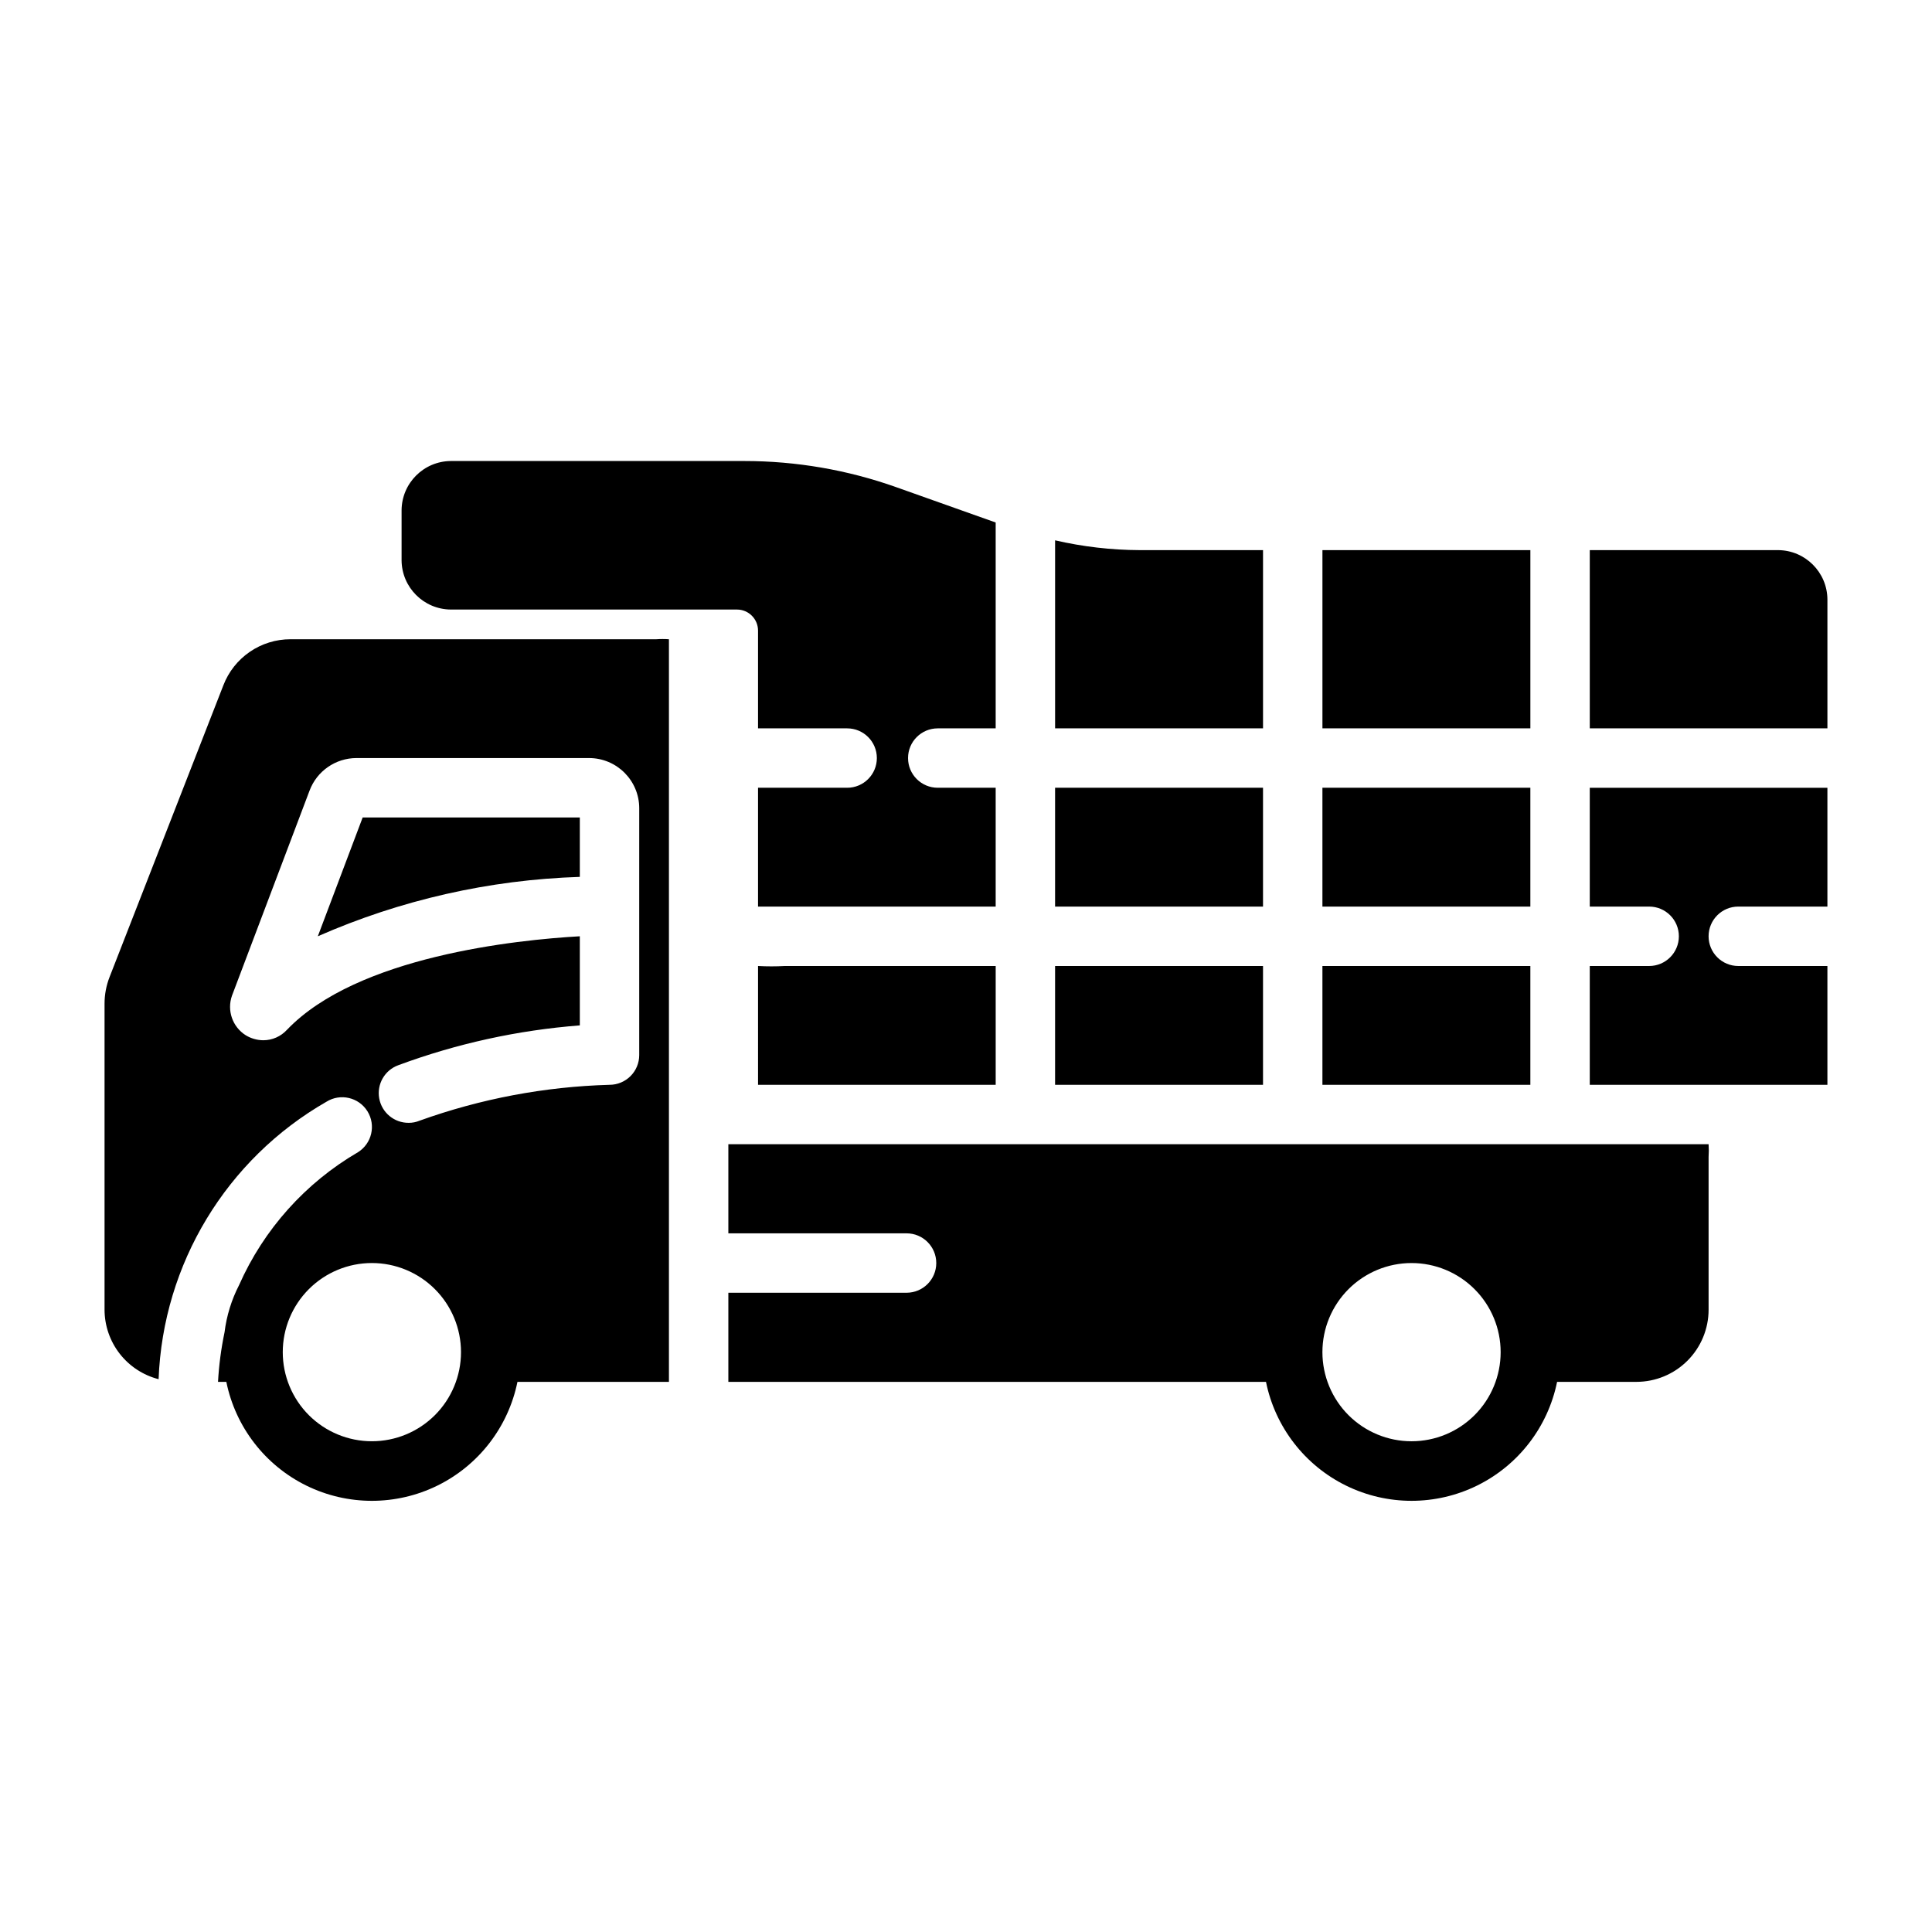
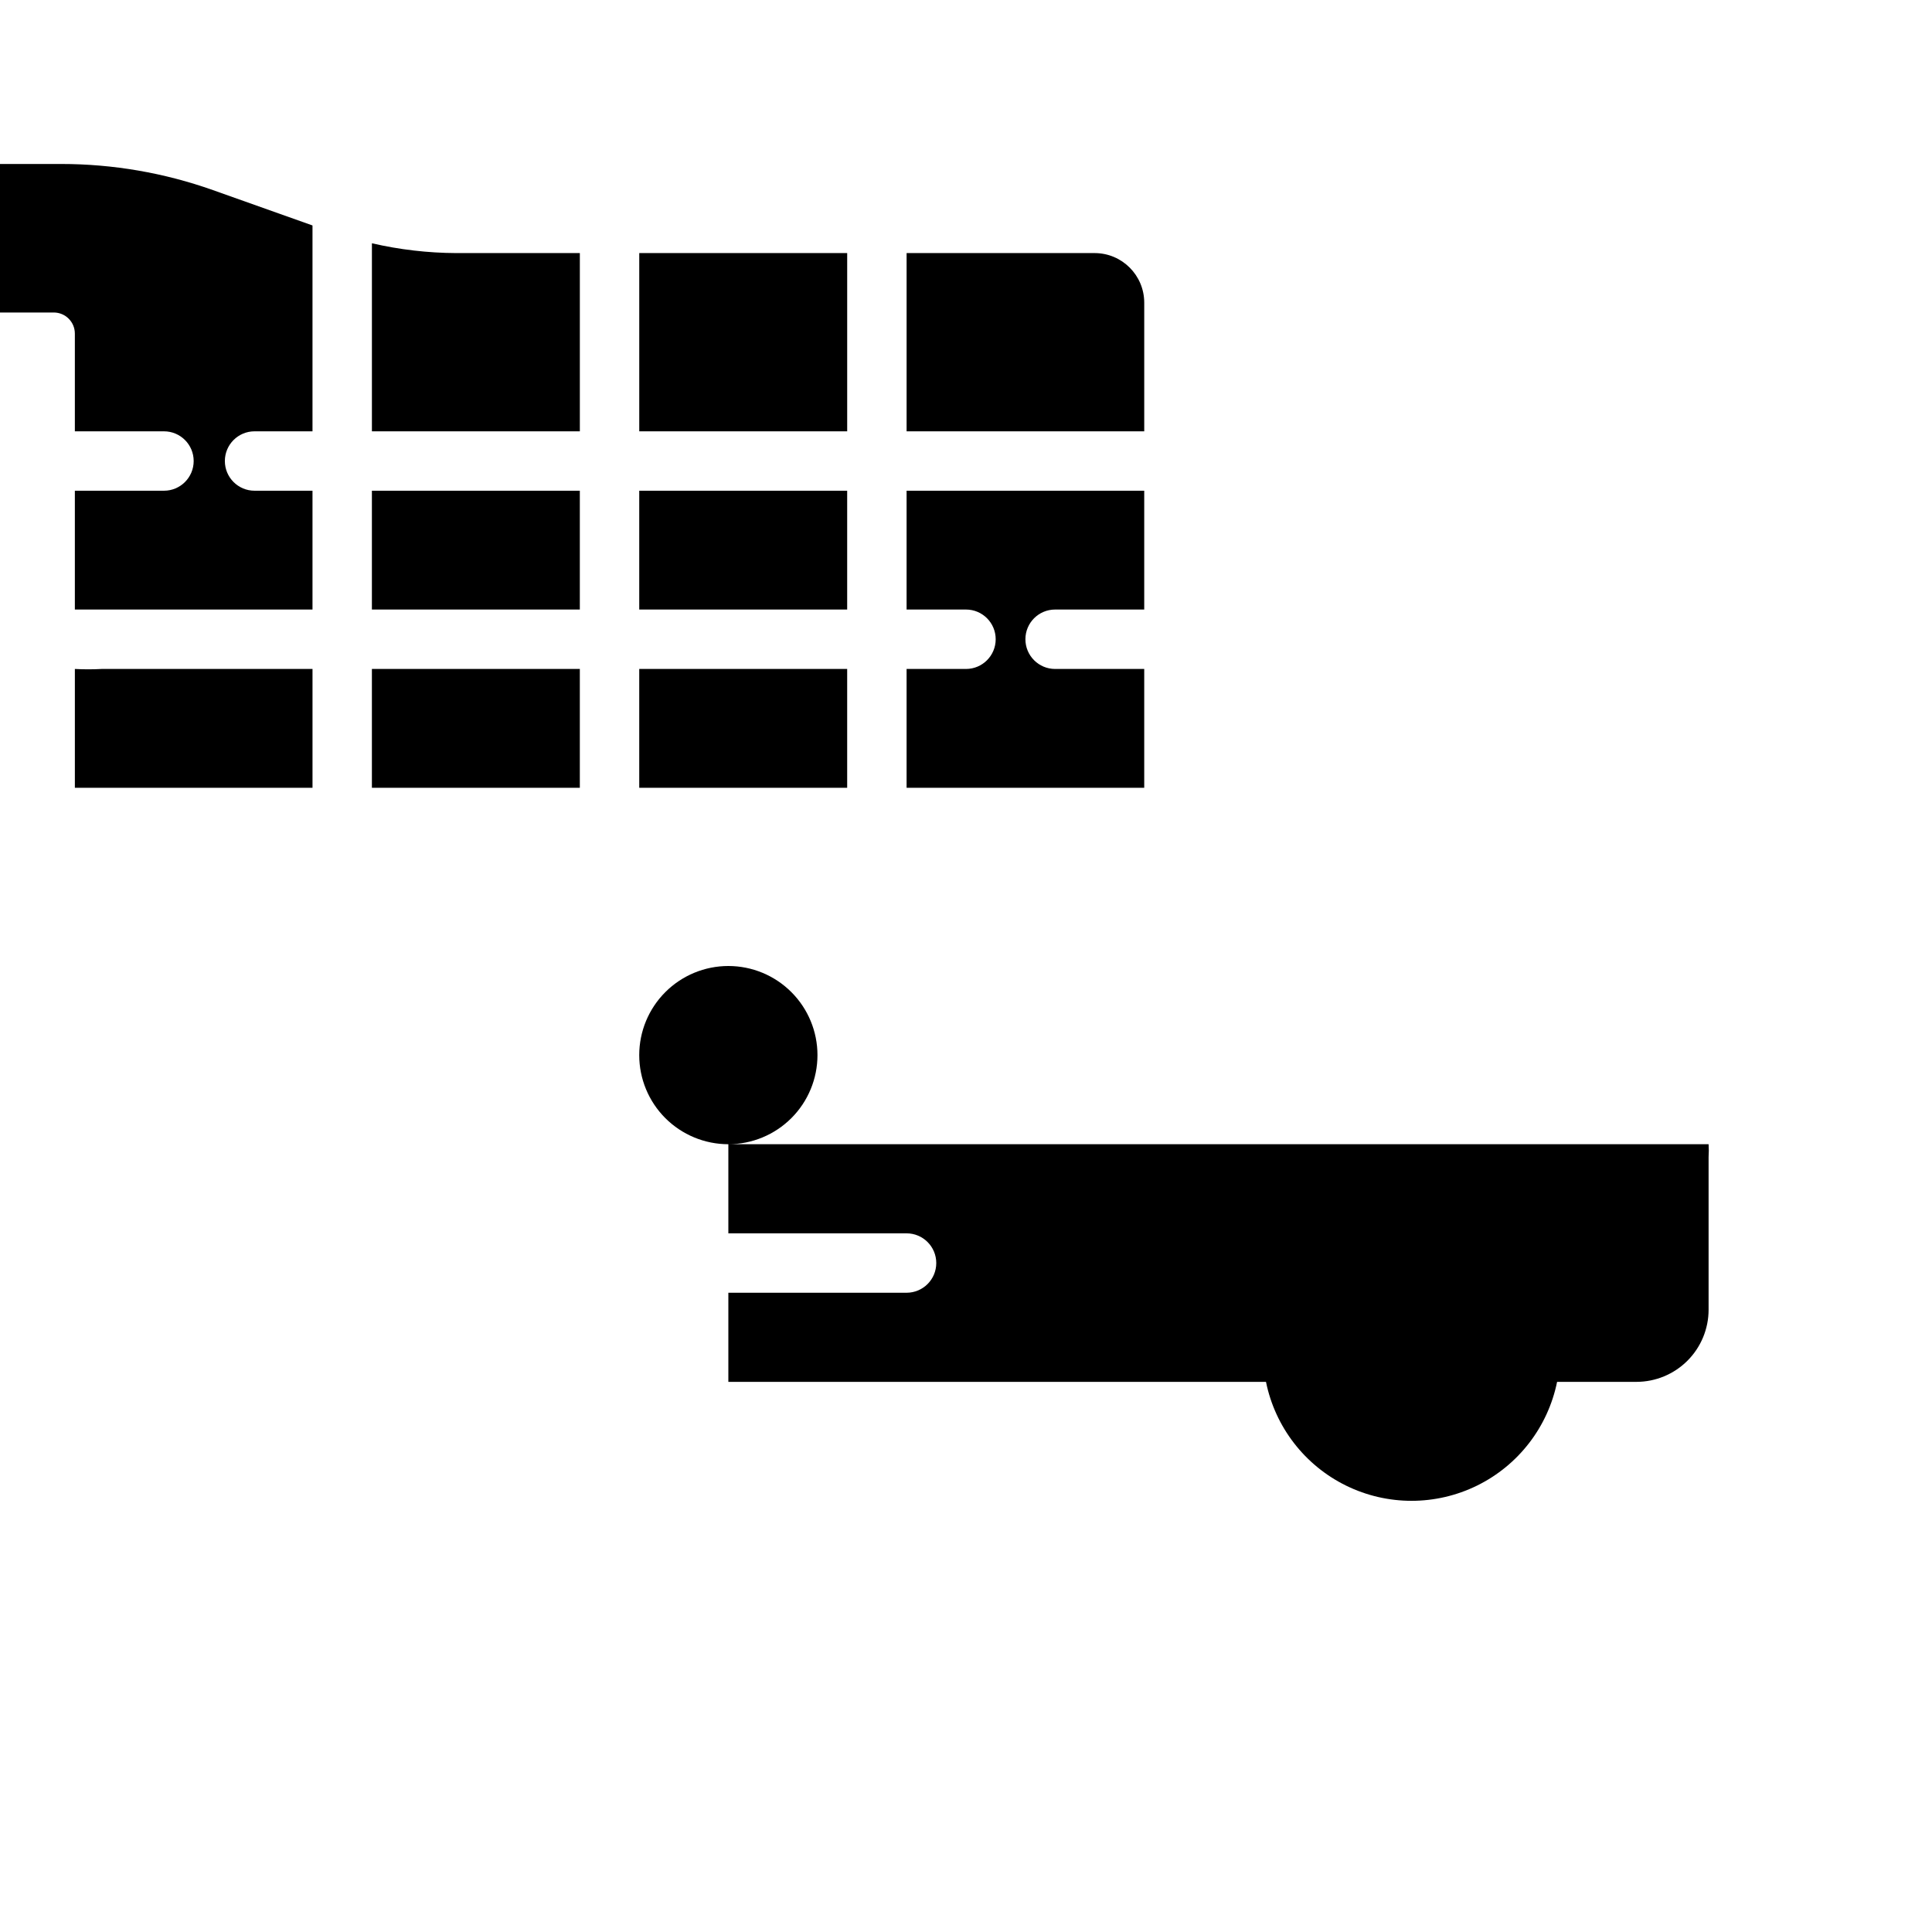
<svg xmlns="http://www.w3.org/2000/svg" fill="#000000" width="800px" height="800px" version="1.1" viewBox="144 144 512 512">
-   <path d="m337.02 447.23v23.617h47.23c4.348 0 7.871 3.523 7.871 7.871s-3.523 7.871-7.871 7.871h-47.23v23.617h142.48c2.426 11.957 10.262 22.109 21.211 27.492 10.949 5.379 23.773 5.379 34.723 0 10.949-5.383 18.781-15.535 21.211-27.492h21.02c5.07 0 9.938-2.016 13.523-5.602 3.59-3.59 5.606-8.453 5.606-13.527v-40.461c0.078-1.129 0.078-2.258 0-3.387zm181.05 78.719c-6.262 0-12.27-2.488-16.699-6.914-4.43-4.43-6.918-10.438-6.918-16.699 0-6.266 2.488-12.27 6.918-16.699 4.43-4.43 10.438-6.918 16.699-6.918 6.266 0 12.27 2.488 16.699 6.918 4.43 4.43 6.918 10.434 6.918 16.699 0 6.262-2.488 12.27-6.918 16.699-4.43 4.426-10.434 6.914-16.699 6.914zm-173.18-125.95c2.359 0.129 4.727 0.129 7.086 0h55.891v31.488h-62.977zm204.67-15.742-55.105-0.004v-31.488h55.105zm-70.848 0-55.105-0.004v-31.488h55.105zm86.594-31.488h62.977v31.488l-23.617-0.004c-4.348 0-7.871 3.523-7.871 7.871s3.523 7.875 7.871 7.875h23.617v31.488h-62.977v-31.488h15.742c4.348 0 7.871-3.527 7.871-7.875s-3.523-7.871-7.871-7.871h-15.742zm-15.746 78.719h-55.105v-31.488h55.105zm-70.848 0h-55.105v-31.488h55.105zm-238.6-70.852h57.547v15.746c-23.938 0.762-47.508 6.109-69.434 15.742zm-19.129-47.23c-3.852-0.004-7.613 1.16-10.789 3.34-3.176 2.18-5.617 5.269-7 8.863l-30.152 77.301c-0.883 2.258-1.336 4.66-1.336 7.086v81.082c0.008 4.223 1.418 8.324 4.012 11.66 2.594 3.336 6.223 5.711 10.312 6.762 1.164-30.539 17.969-58.324 44.48-73.527 3.695-2.305 8.559-1.176 10.863 2.519 2.301 3.695 1.176 8.559-2.519 10.863-13.934 8.129-24.953 20.441-31.488 35.188-2.012 3.914-3.32 8.152-3.859 12.52-0.906 4.332-1.484 8.727-1.73 13.145h2.203c2.43 11.957 10.262 22.109 21.211 27.492 10.949 5.379 23.777 5.379 34.723 0 10.949-5.383 18.785-15.535 21.215-27.492h40.145v-196.8c-1.125-0.082-2.258-0.082-3.383 0zm21.57 212.54c-6.266 0-12.27-2.488-16.699-6.914-4.43-4.43-6.918-10.438-6.918-16.699 0-6.266 2.488-12.27 6.918-16.699 4.43-4.43 10.434-6.918 16.699-6.918 6.262 0 12.27 2.488 16.699 6.918 4.43 4.43 6.918 10.434 6.918 16.699 0 6.262-2.488 12.27-6.918 16.699-4.43 4.426-10.438 6.914-16.699 6.914zm70.848-149.57v47.234c0 2.09-0.828 4.09-2.305 5.566-1.477 1.477-3.481 2.309-5.566 2.309-17.191 0.484-34.199 3.699-50.383 9.523-0.898 0.371-1.859 0.559-2.832 0.551-3.836 0.035-7.137-2.699-7.816-6.473-0.684-3.773 1.457-7.492 5.059-8.797 15.469-5.731 31.656-9.281 48.102-10.551v-23.617c-16.688 0.945-58.961 5.273-77.617 24.797h-0.004c-1.617 1.766-3.902 2.766-6.297 2.758-1.641-0.02-3.246-0.48-4.644-1.34-3.496-2.219-5-6.562-3.621-10.469l20.547-54.316c1.934-5.199 6.891-8.648 12.438-8.66h61.637c7.348 0 13.305 5.957 13.305 13.305zm-62.977-83.914v-13.223c0.043-7.199 5.867-13.023 13.066-13.066h77.777c13.703 0 27.309 2.344 40.227 6.926l26.371 9.367v54.555h-15.352c-4.348 0-7.871 3.523-7.871 7.871 0 4.348 3.523 7.871 7.871 7.871h15.352v31.488h-62.977v-31.488h7.871 15.746c4.348 0 7.871-3.523 7.871-7.871 0-4.348-3.523-7.871-7.871-7.871h-23.617v-25.898c0-3.09-2.504-5.59-5.59-5.59h-75.809c-7.199-0.043-13.023-5.871-13.066-13.07zm299.14 44.559h-55.105v-47.234h55.105zm-70.848 0h-55.105v-49.832c7.336 1.691 14.832 2.566 22.359 2.598h32.746zm149.57 0h-62.977v-47.234h49.91-0.004c7.199 0.043 13.027 5.871 13.07 13.07" />
+   <path d="m337.02 447.23v23.617h47.23c4.348 0 7.871 3.523 7.871 7.871s-3.523 7.871-7.871 7.871h-47.23v23.617h142.48c2.426 11.957 10.262 22.109 21.211 27.492 10.949 5.379 23.773 5.379 34.723 0 10.949-5.383 18.781-15.535 21.211-27.492h21.02c5.07 0 9.938-2.016 13.523-5.602 3.59-3.59 5.606-8.453 5.606-13.527v-40.461c0.078-1.129 0.078-2.258 0-3.387zc-6.262 0-12.27-2.488-16.699-6.914-4.43-4.43-6.918-10.438-6.918-16.699 0-6.266 2.488-12.27 6.918-16.699 4.43-4.43 10.438-6.918 16.699-6.918 6.266 0 12.27 2.488 16.699 6.918 4.43 4.43 6.918 10.434 6.918 16.699 0 6.262-2.488 12.27-6.918 16.699-4.43 4.426-10.434 6.914-16.699 6.914zm-173.18-125.95c2.359 0.129 4.727 0.129 7.086 0h55.891v31.488h-62.977zm204.67-15.742-55.105-0.004v-31.488h55.105zm-70.848 0-55.105-0.004v-31.488h55.105zm86.594-31.488h62.977v31.488l-23.617-0.004c-4.348 0-7.871 3.523-7.871 7.871s3.523 7.875 7.871 7.875h23.617v31.488h-62.977v-31.488h15.742c4.348 0 7.871-3.527 7.871-7.875s-3.523-7.871-7.871-7.871h-15.742zm-15.746 78.719h-55.105v-31.488h55.105zm-70.848 0h-55.105v-31.488h55.105zm-238.6-70.852h57.547v15.746c-23.938 0.762-47.508 6.109-69.434 15.742zm-19.129-47.23c-3.852-0.004-7.613 1.16-10.789 3.34-3.176 2.18-5.617 5.269-7 8.863l-30.152 77.301c-0.883 2.258-1.336 4.66-1.336 7.086v81.082c0.008 4.223 1.418 8.324 4.012 11.66 2.594 3.336 6.223 5.711 10.312 6.762 1.164-30.539 17.969-58.324 44.48-73.527 3.695-2.305 8.559-1.176 10.863 2.519 2.301 3.695 1.176 8.559-2.519 10.863-13.934 8.129-24.953 20.441-31.488 35.188-2.012 3.914-3.32 8.152-3.859 12.52-0.906 4.332-1.484 8.727-1.73 13.145h2.203c2.43 11.957 10.262 22.109 21.211 27.492 10.949 5.379 23.777 5.379 34.723 0 10.949-5.383 18.785-15.535 21.215-27.492h40.145v-196.8c-1.125-0.082-2.258-0.082-3.383 0zm21.57 212.54c-6.266 0-12.27-2.488-16.699-6.914-4.43-4.43-6.918-10.438-6.918-16.699 0-6.266 2.488-12.27 6.918-16.699 4.43-4.43 10.434-6.918 16.699-6.918 6.262 0 12.27 2.488 16.699 6.918 4.43 4.43 6.918 10.434 6.918 16.699 0 6.262-2.488 12.27-6.918 16.699-4.43 4.426-10.438 6.914-16.699 6.914zm70.848-149.57v47.234c0 2.09-0.828 4.09-2.305 5.566-1.477 1.477-3.481 2.309-5.566 2.309-17.191 0.484-34.199 3.699-50.383 9.523-0.898 0.371-1.859 0.559-2.832 0.551-3.836 0.035-7.137-2.699-7.816-6.473-0.684-3.773 1.457-7.492 5.059-8.797 15.469-5.731 31.656-9.281 48.102-10.551v-23.617c-16.688 0.945-58.961 5.273-77.617 24.797h-0.004c-1.617 1.766-3.902 2.766-6.297 2.758-1.641-0.02-3.246-0.48-4.644-1.34-3.496-2.219-5-6.562-3.621-10.469l20.547-54.316c1.934-5.199 6.891-8.648 12.438-8.66h61.637c7.348 0 13.305 5.957 13.305 13.305zm-62.977-83.914v-13.223c0.043-7.199 5.867-13.023 13.066-13.066h77.777c13.703 0 27.309 2.344 40.227 6.926l26.371 9.367v54.555h-15.352c-4.348 0-7.871 3.523-7.871 7.871 0 4.348 3.523 7.871 7.871 7.871h15.352v31.488h-62.977v-31.488h7.871 15.746c4.348 0 7.871-3.523 7.871-7.871 0-4.348-3.523-7.871-7.871-7.871h-23.617v-25.898c0-3.09-2.504-5.59-5.59-5.59h-75.809c-7.199-0.043-13.023-5.871-13.066-13.07zm299.14 44.559h-55.105v-47.234h55.105zm-70.848 0h-55.105v-49.832c7.336 1.691 14.832 2.566 22.359 2.598h32.746zm149.57 0h-62.977v-47.234h49.91-0.004c7.199 0.043 13.027 5.871 13.07 13.07" />
</svg>